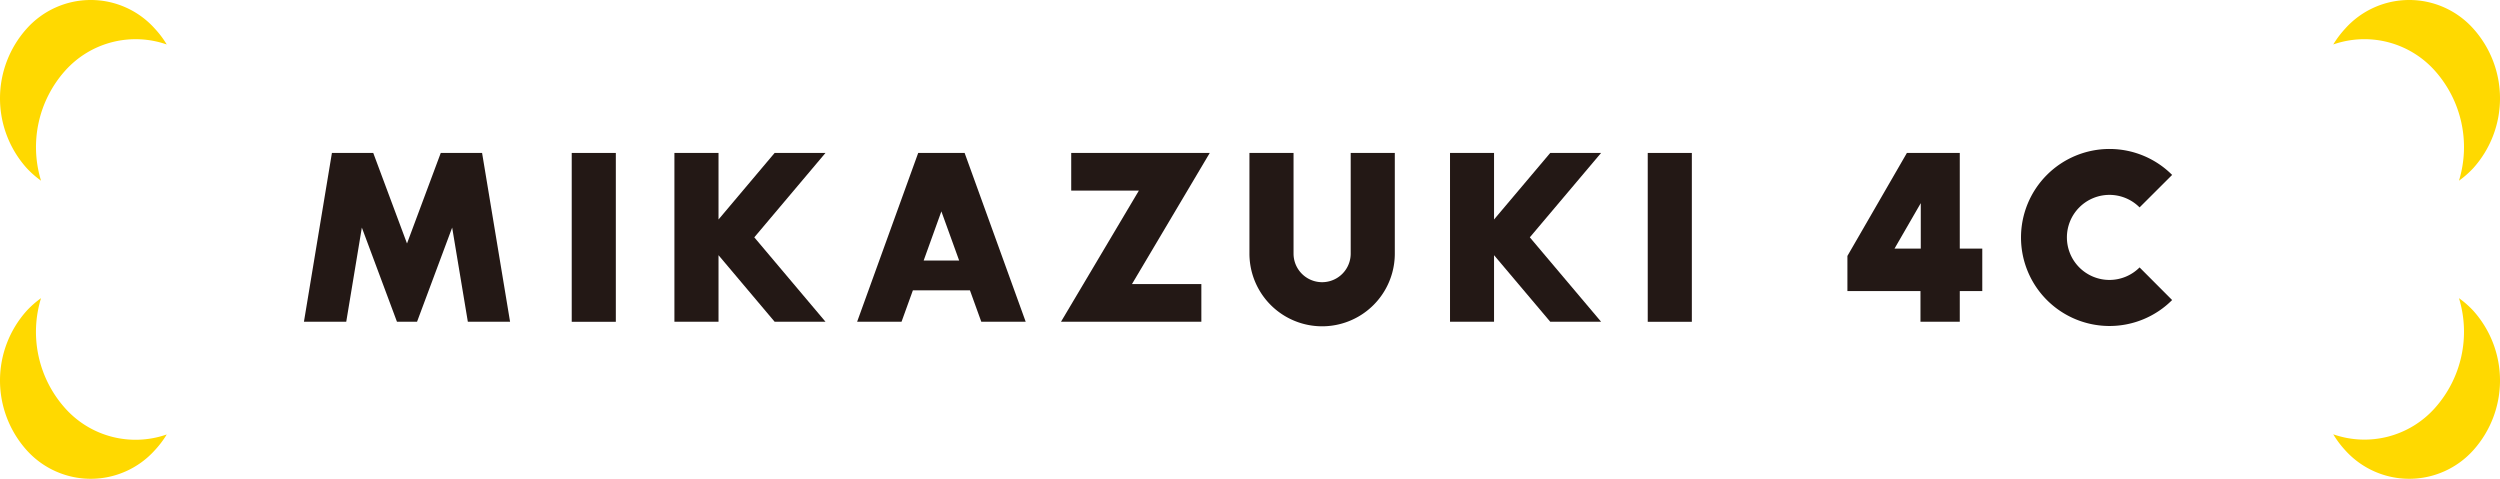
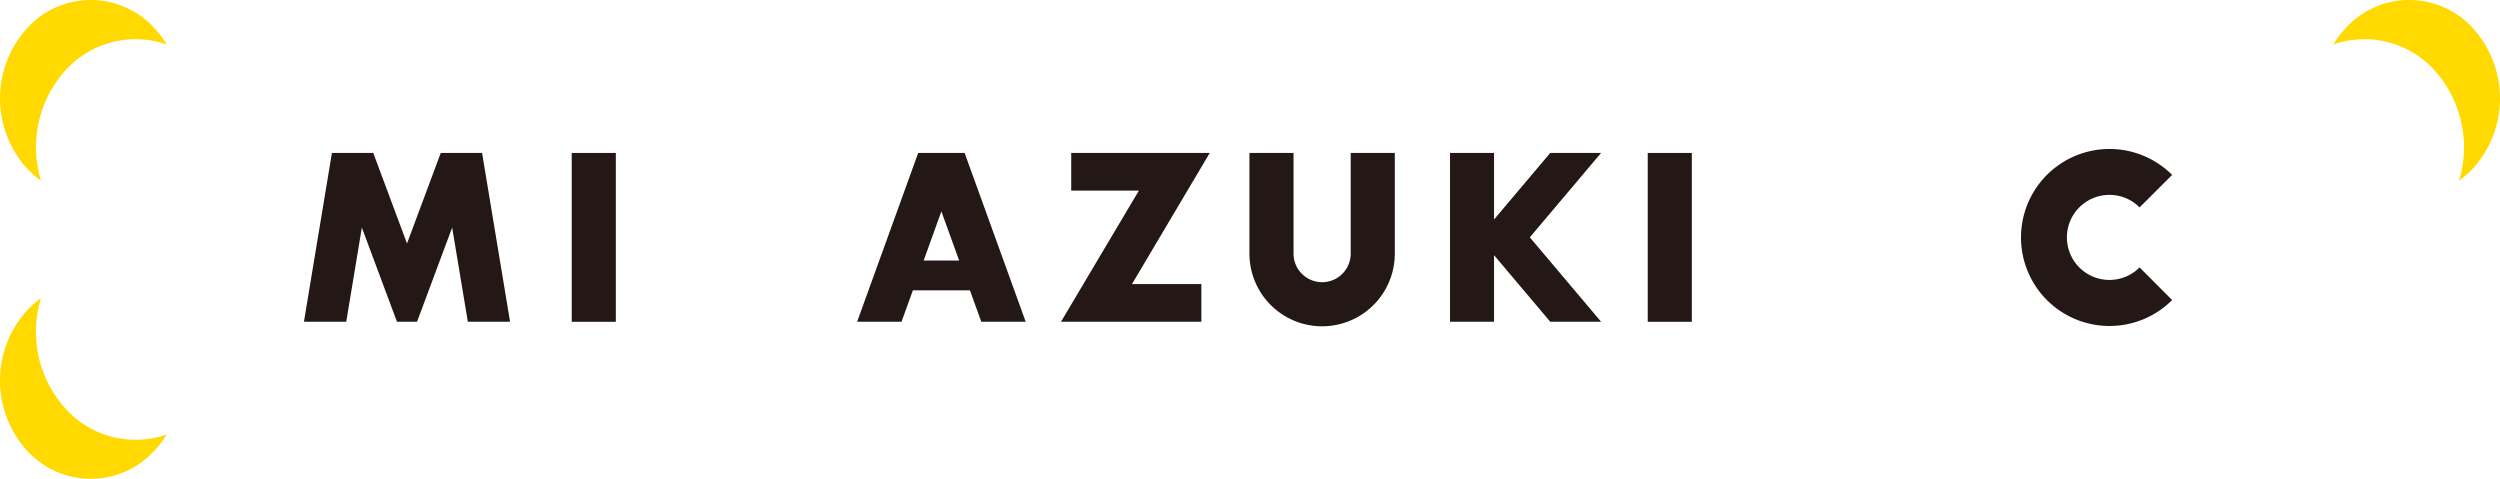
<svg xmlns="http://www.w3.org/2000/svg" viewBox="0 0 333.29 63.85">
  <defs>
    <style>.cls-1{fill:#231815;}.cls-2{fill:#ffd900;}</style>
  </defs>
  <g id="レイヤー_2" data-name="レイヤー 2">
    <g id="レイヤー_1-2" data-name="レイヤー 1">
      <rect class="cls-1" x="76.22" y="20.39" width="5.88" height="22.51" />
-       <polygon class="cls-1" points="110.05 20.39 103.27 20.39 95.79 29.26 95.79 20.39 89.91 20.39 89.91 42.89 95.79 42.89 95.79 34.02 103.27 42.89 110.05 42.89 100.56 31.64 110.05 20.39" />
      <path class="cls-1" d="M128.6,20.39h-6.19l-8.14,22.5h5.92l1.51-4.18h7.61l1.51,4.18h5.92Zm-5.46,14.34,2.36-6.55,2.37,6.55Z" />
      <polygon class="cls-1" points="64.27 20.39 58.76 20.39 54.26 32.46 49.76 20.39 44.25 20.39 40.52 42.89 46.16 42.89 48.24 30.34 52.92 42.89 55.6 42.89 60.28 30.34 62.37 42.89 68 42.89 64.27 20.39" />
      <rect class="cls-1" x="219.67" y="20.39" width="5.88" height="22.51" />
      <polygon class="cls-1" points="213.45 20.39 206.67 20.39 199.18 29.26 199.18 20.39 193.31 20.39 193.31 42.89 199.18 42.89 199.18 34.02 206.67 42.89 213.45 42.89 203.95 31.64 213.45 20.39" />
      <polygon class="cls-1" points="161.28 20.39 142.81 20.39 142.81 25.41 151.83 25.41 141.45 42.89 160.16 42.89 160.16 37.87 150.91 37.87 161.28 20.39" />
      <path class="cls-1" d="M180.07,20.39V33.81a3.81,3.81,0,0,1-7.62,0h0V20.39h-5.88V33.81h0a9.69,9.69,0,0,0,19.38,0V20.39Z" />
-       <path class="cls-1" d="M264.27,33.14h-3V20.39h-7.05l-7.93,13.73V38.8h9.74v4.09h5.24V38.8h3Zm-11.7,0,3.5-6.06v6.06Z" />
      <path class="cls-1" d="M285.24,35.65a5.67,5.67,0,1,1,0-8l4.34-4.33a11.8,11.8,0,1,0,0,16.68Z" />
-       <path class="cls-2" d="M312.63,60a13.2,13.2,0,0,1-1.57-2.1,12.58,12.58,0,0,0,13.54-3.49,15.27,15.27,0,0,0,3.22-14.66,12.25,12.25,0,0,1,1.93,1.7,13.92,13.92,0,0,1,0,18.55A11.48,11.48,0,0,1,312.63,60Z" />
      <path class="cls-2" d="M3.54,3.84a11.46,11.46,0,0,1,17.12,0,12.55,12.55,0,0,1,1.57,2.09A12.6,12.6,0,0,0,8.69,9.42,15.29,15.29,0,0,0,5.47,24.09a12.78,12.78,0,0,1-1.93-1.7A13.92,13.92,0,0,1,3.54,3.84Z" />
      <path class="cls-2" d="M3.54,60a13.92,13.92,0,0,1,0-18.55,12.25,12.25,0,0,1,1.93-1.7A15.27,15.27,0,0,0,8.69,54.43a12.58,12.58,0,0,0,13.54,3.49A12.62,12.62,0,0,1,20.66,60,11.48,11.48,0,0,1,3.54,60Z" />
      <path class="cls-2" d="M329.75,3.84a13.92,13.92,0,0,1,0,18.55,12.78,12.78,0,0,1-1.93,1.7A15.29,15.29,0,0,0,324.6,9.42a12.59,12.59,0,0,0-13.54-3.49,13.12,13.12,0,0,1,1.57-2.09A11.46,11.46,0,0,1,329.75,3.84Z" />
    </g>
  </g>
</svg>